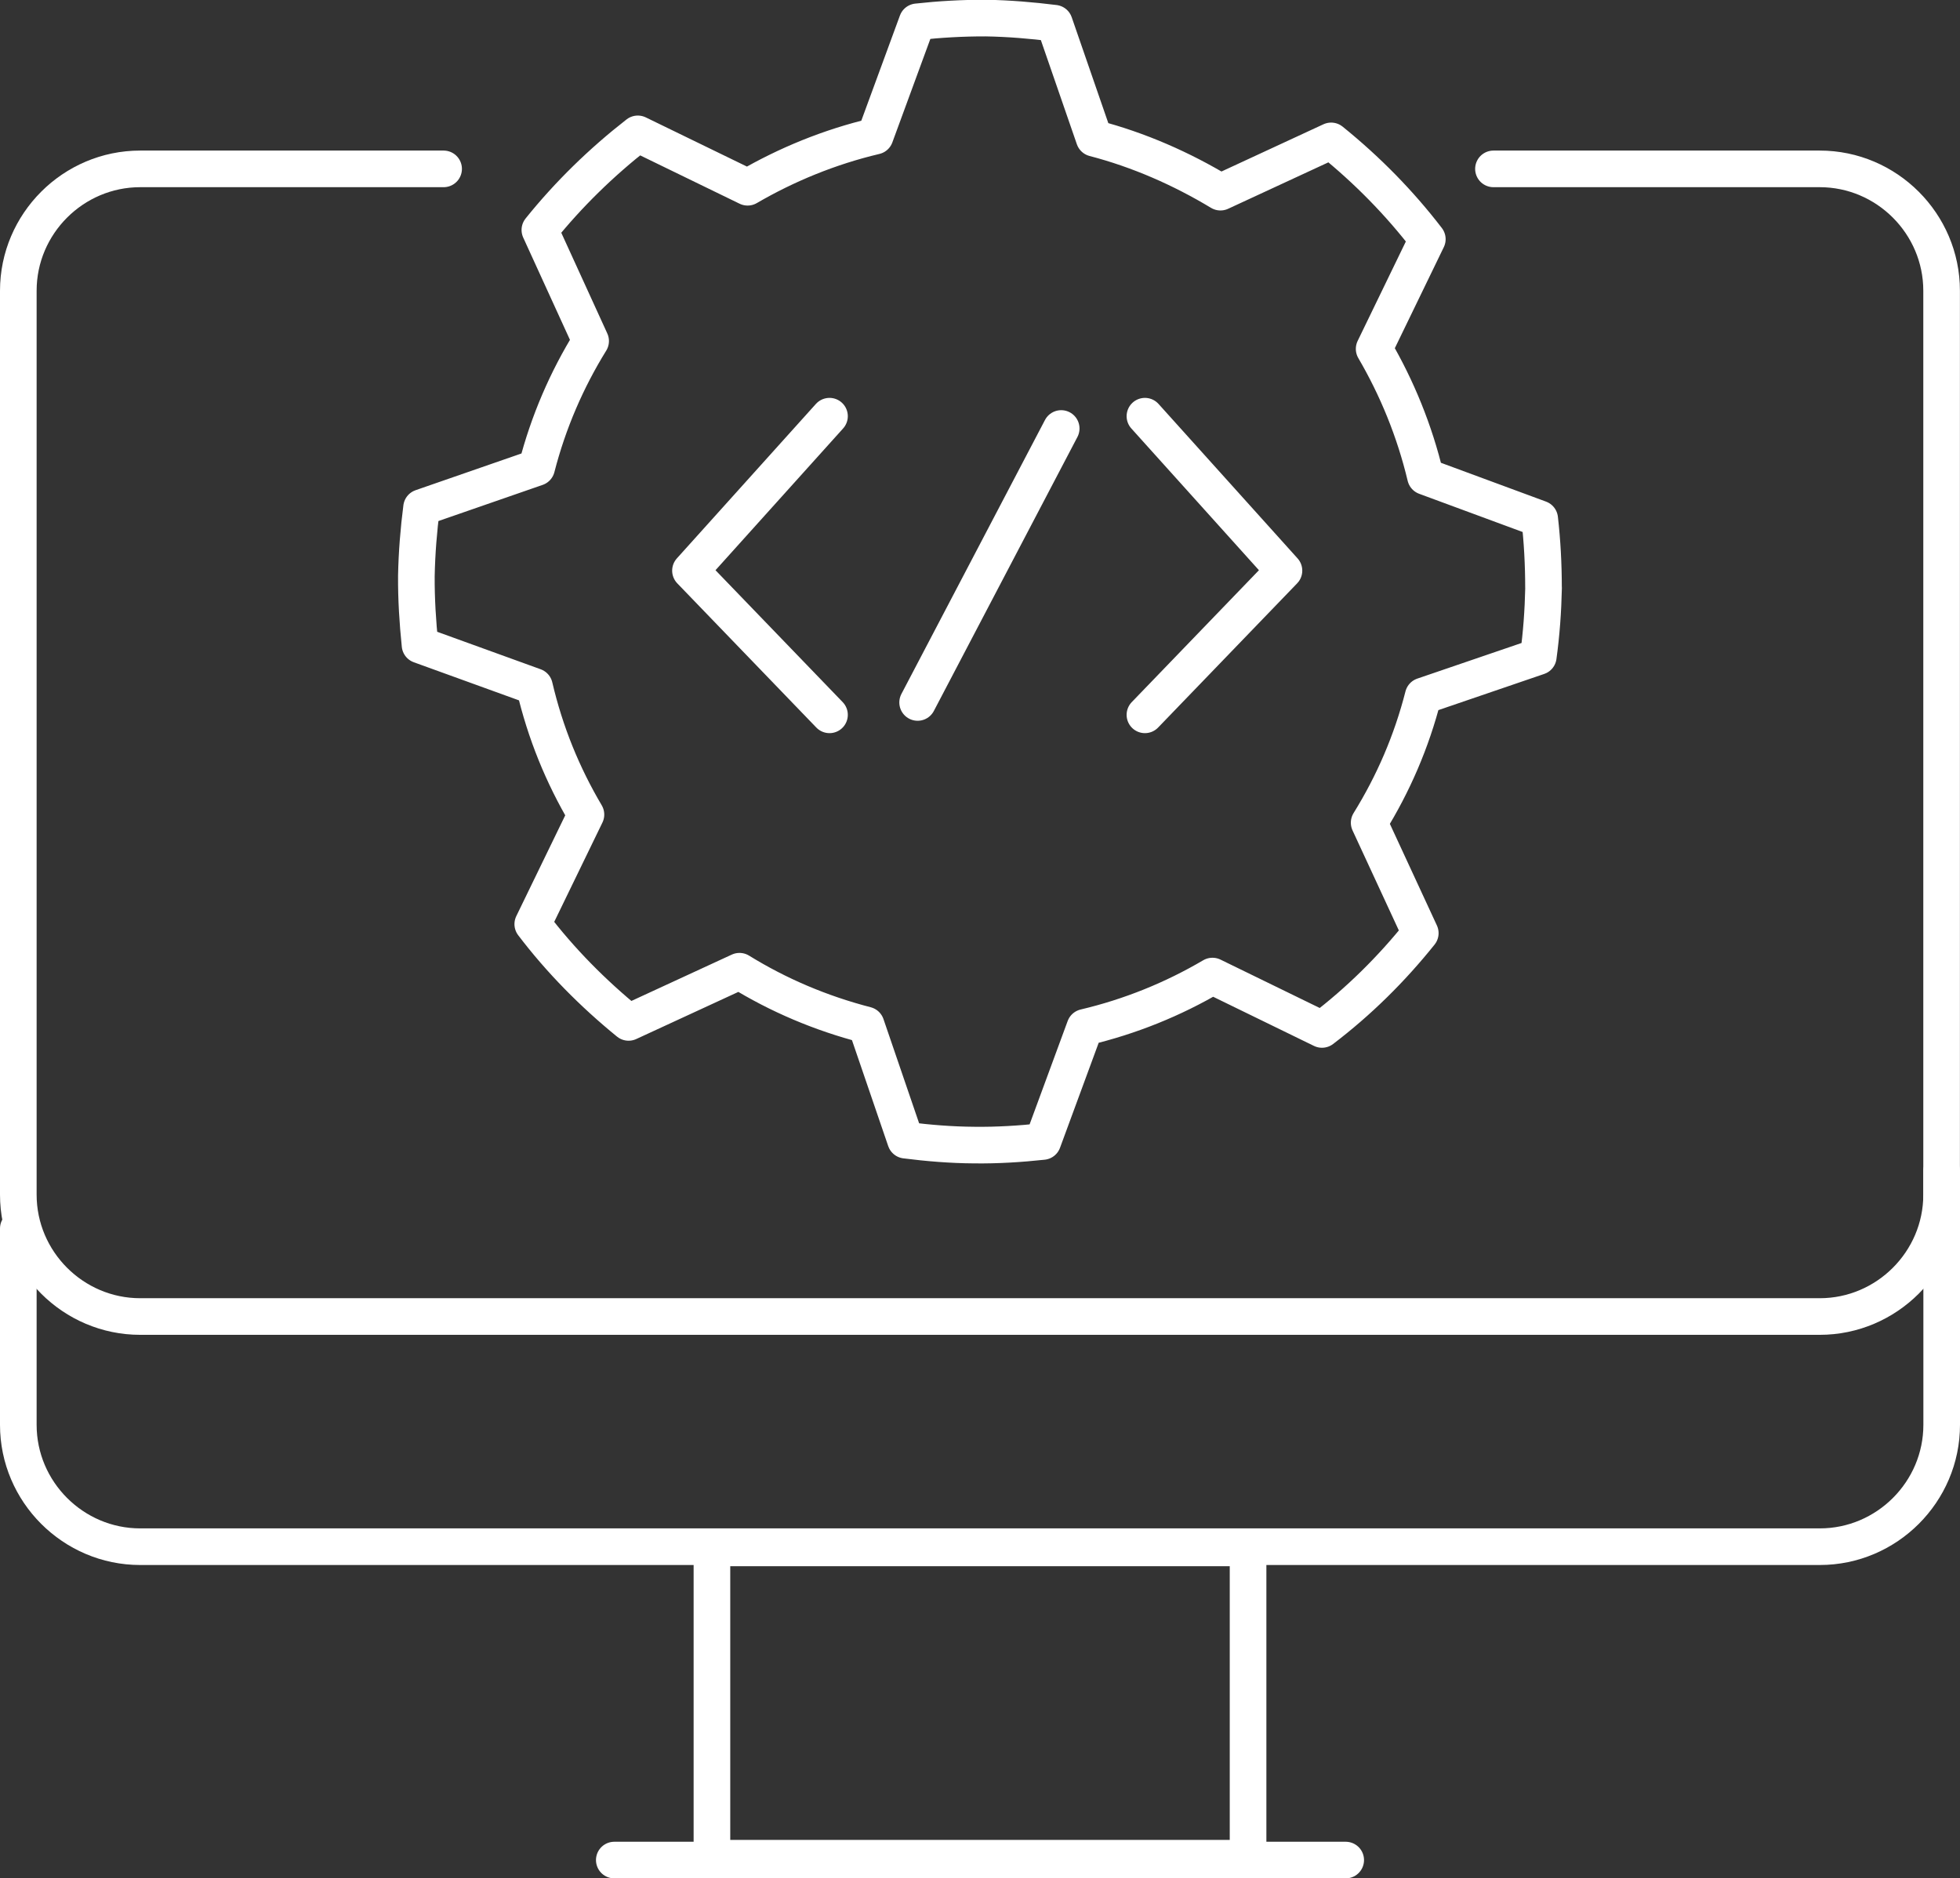
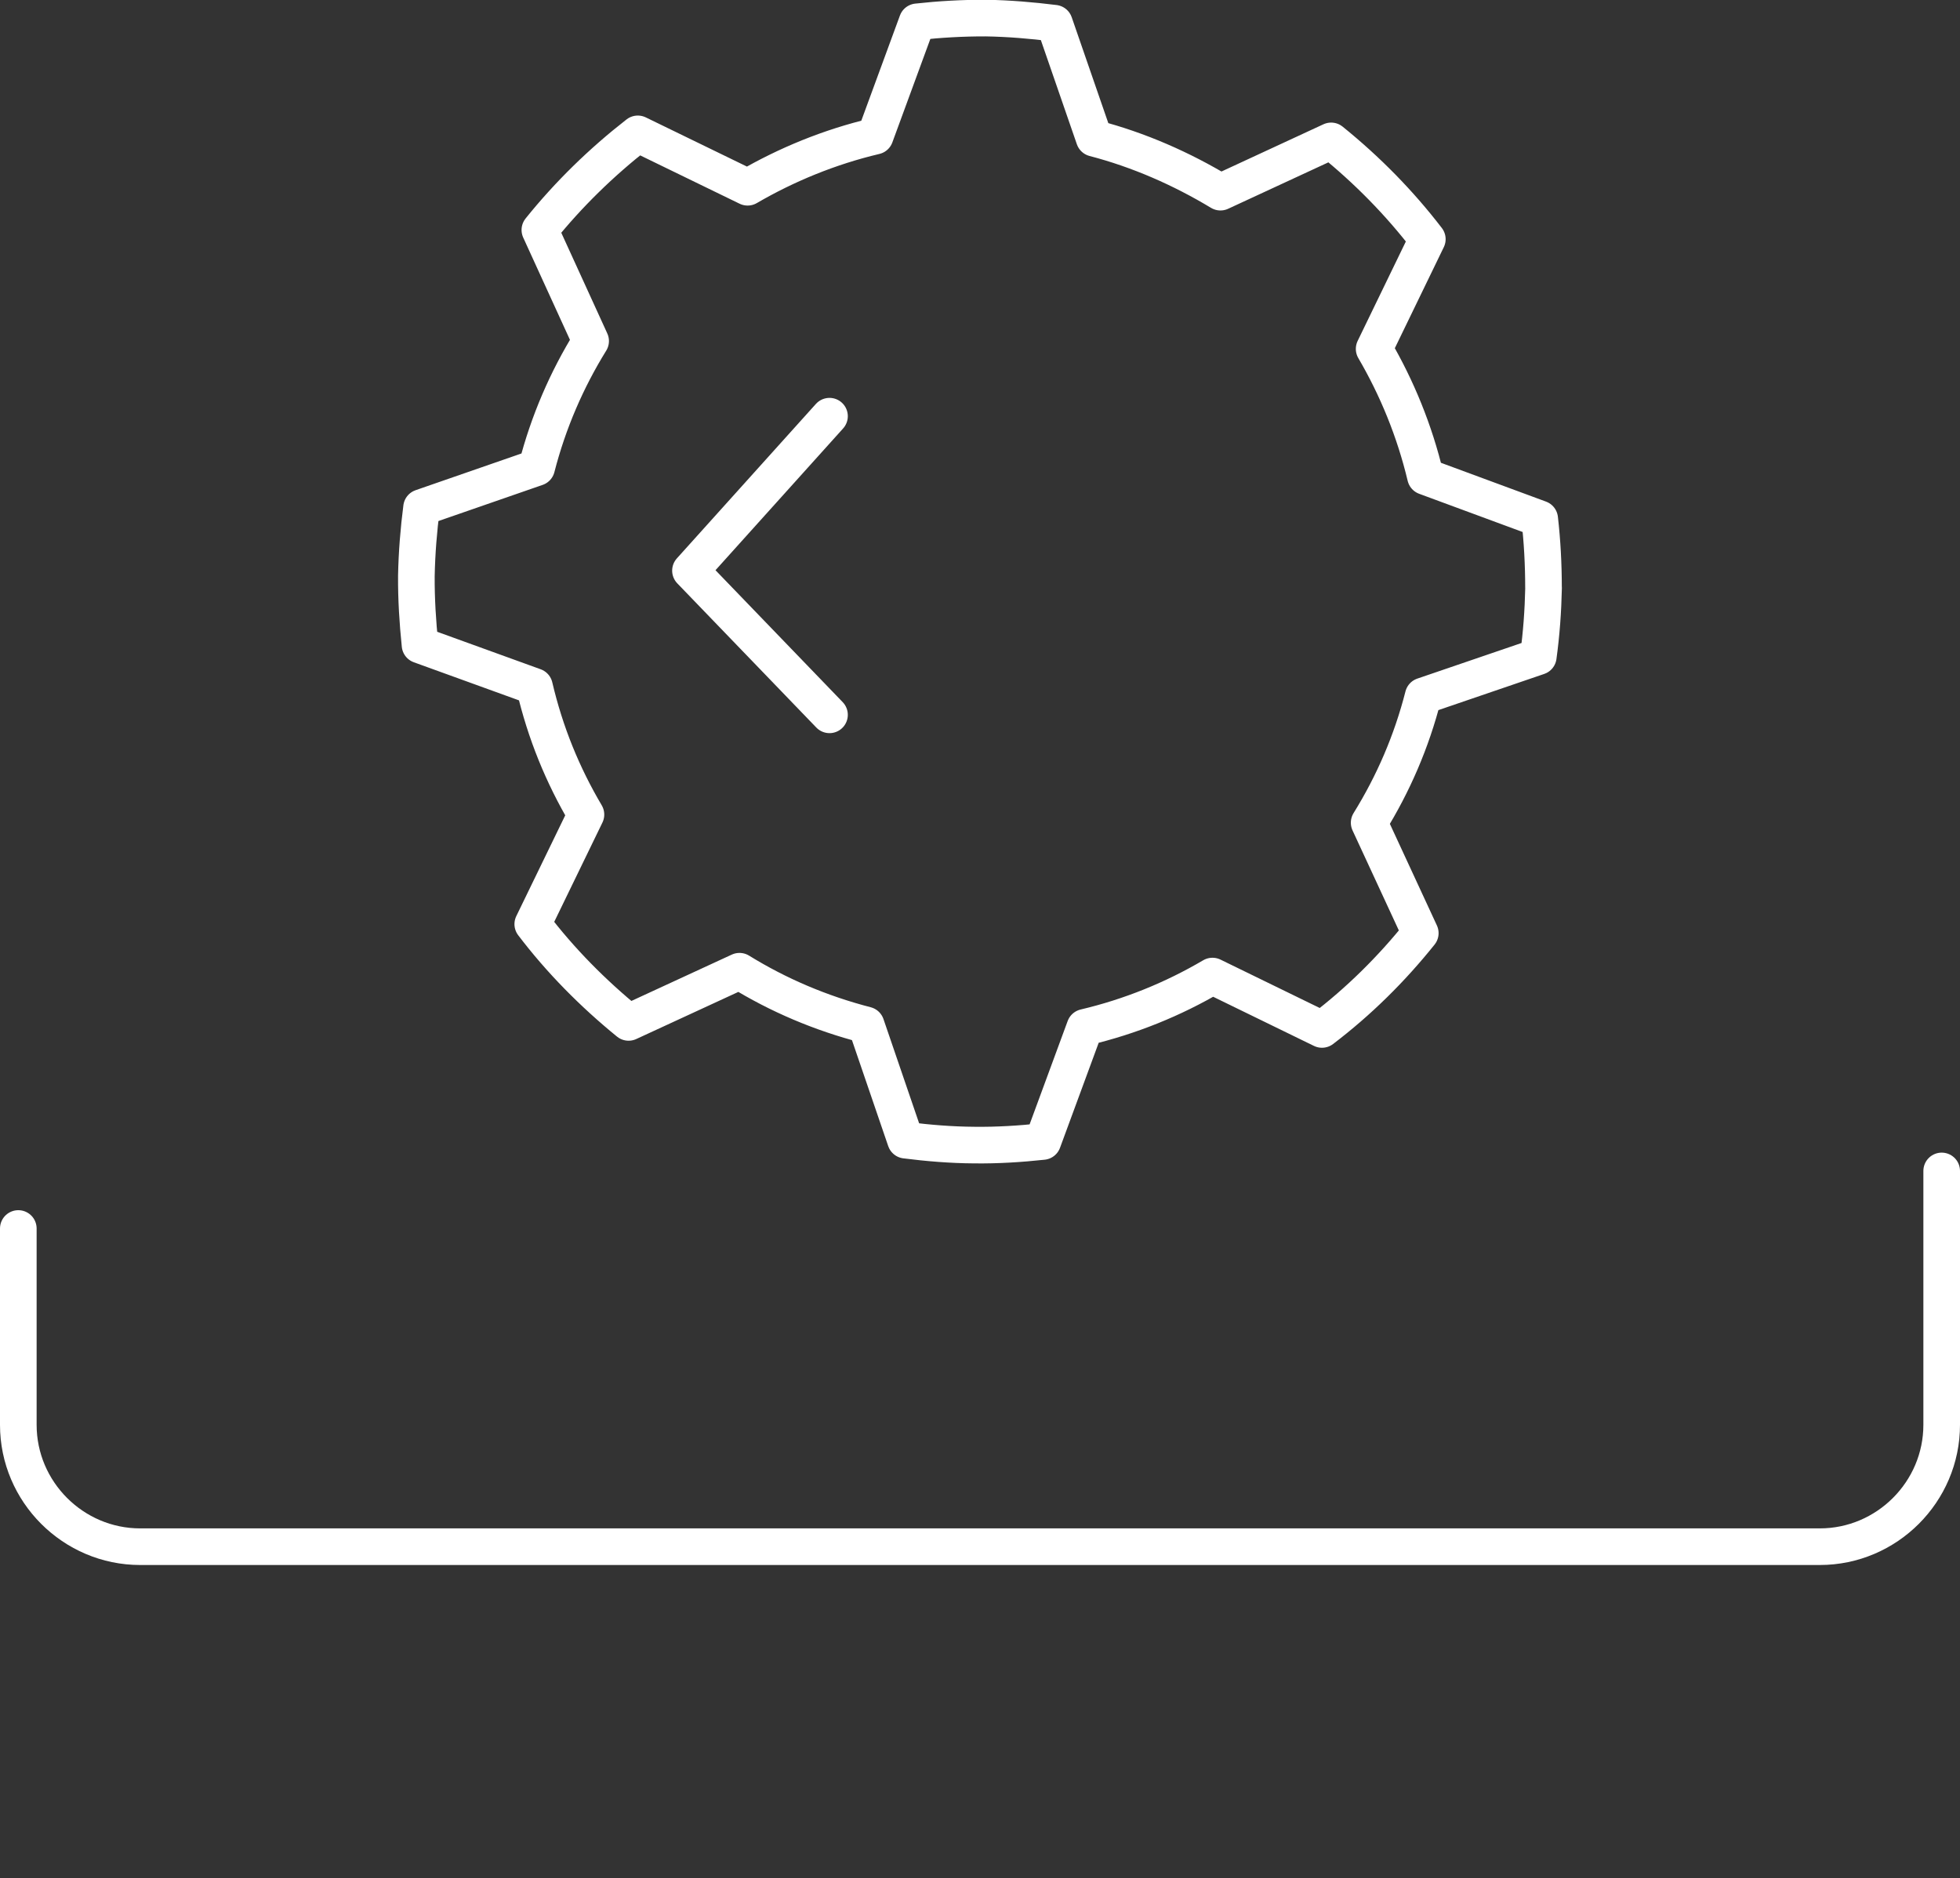
<svg xmlns="http://www.w3.org/2000/svg" id="Layer_2" data-name="Layer 2" viewBox="0 0 267.57 256.49">
  <rect x="0" y="0" width="267.57" height="256.49" fill="#333333" stroke="none" />
  <defs>
    <style>
      .cls-1 {
        fill: none;
        stroke: #fff;
        stroke-linecap: round;
        stroke-linejoin: round;
        stroke-width: 5px;
      }
    </style>
  </defs>
  <g id="Calque_1" data-name="Calque 1">
    <g>
      <g>
-         <path class="cls-1" d="m203.88,23.06h44.54c9.15,0,16.64,7.49,16.64,16.64v123.43c0,9.15-7.49,16.64-16.64,16.64H19.14c-9.15,0-16.64-7.49-16.64-16.64V39.7c0-9.15,7.49-16.64,16.64-16.64h41.42" />
        <path class="cls-1" d="m265.07,159.89v34.67c0,9.15-7.49,16.64-16.64,16.64H19.14c-9.15,0-16.64-7.49-16.64-16.64v-26.81" />
-         <rect class="cls-1" x="97.19" y="211.36" width="73.19" height="42.38" />
-         <line class="cls-1" x1="83.86" y1="253.99" x2="183.71" y2="253.99" />
      </g>
      <path class="cls-1" d="m210.72,80.27c-.07,3.19-.29,6.26-.72,9.39l-15.71,5.37c-1.59,6.24-4.1,12.02-7.38,17.31l6.98,15.08c-3.93,4.91-8.41,9.34-13.42,13.15l-14.95-7.29c-5.37,3.16-11.23,5.54-17.42,7l-5.74,15.59c-3.05.33-6.19.53-9.36.49-3.19-.02-6.3-.28-9.38-.67l-5.38-15.73c-6.22-1.61-11.99-4.07-17.29-7.34l-15.14,6.99c-4.85-3.95-9.3-8.44-13.08-13.42l7.26-14.96c-3.17-5.36-5.55-11.16-7.03-17.49l-15.62-5.66c-.32-3.11-.52-6.24-.5-9.43.06-3.15.32-6.34.71-9.35l15.71-5.45c1.6-6.23,4.12-12.03,7.37-17.28l-6.93-15.17c3.92-4.88,8.43-9.27,13.37-13.12l14.99,7.29c5.33-3.1,11.19-5.51,17.41-6.98l5.73-15.61c3.07-.34,6.2-.52,9.39-.51,3.15.05,6.28.32,9.35.7l5.43,15.71c6.13,1.6,11.93,4.16,17.24,7.36l15.11-7c4.91,3.97,9.31,8.44,13.13,13.42l-7.26,14.98c3.11,5.32,5.52,11.19,7.01,17.44l15.59,5.76c.35,3.05.52,6.23.52,9.4" />
      <g>
-         <polyline class="cls-1" points="156.3 56.83 175.28 77.92 156.3 97.61" />
        <polyline class="cls-1" points="113.24 56.83 94.26 77.92 113.24 97.61" />
-         <line class="cls-1" x1="144.87" y1="58.51" x2="125.27" y2="95.92" />
      </g>
    </g>
  </g>
</svg>